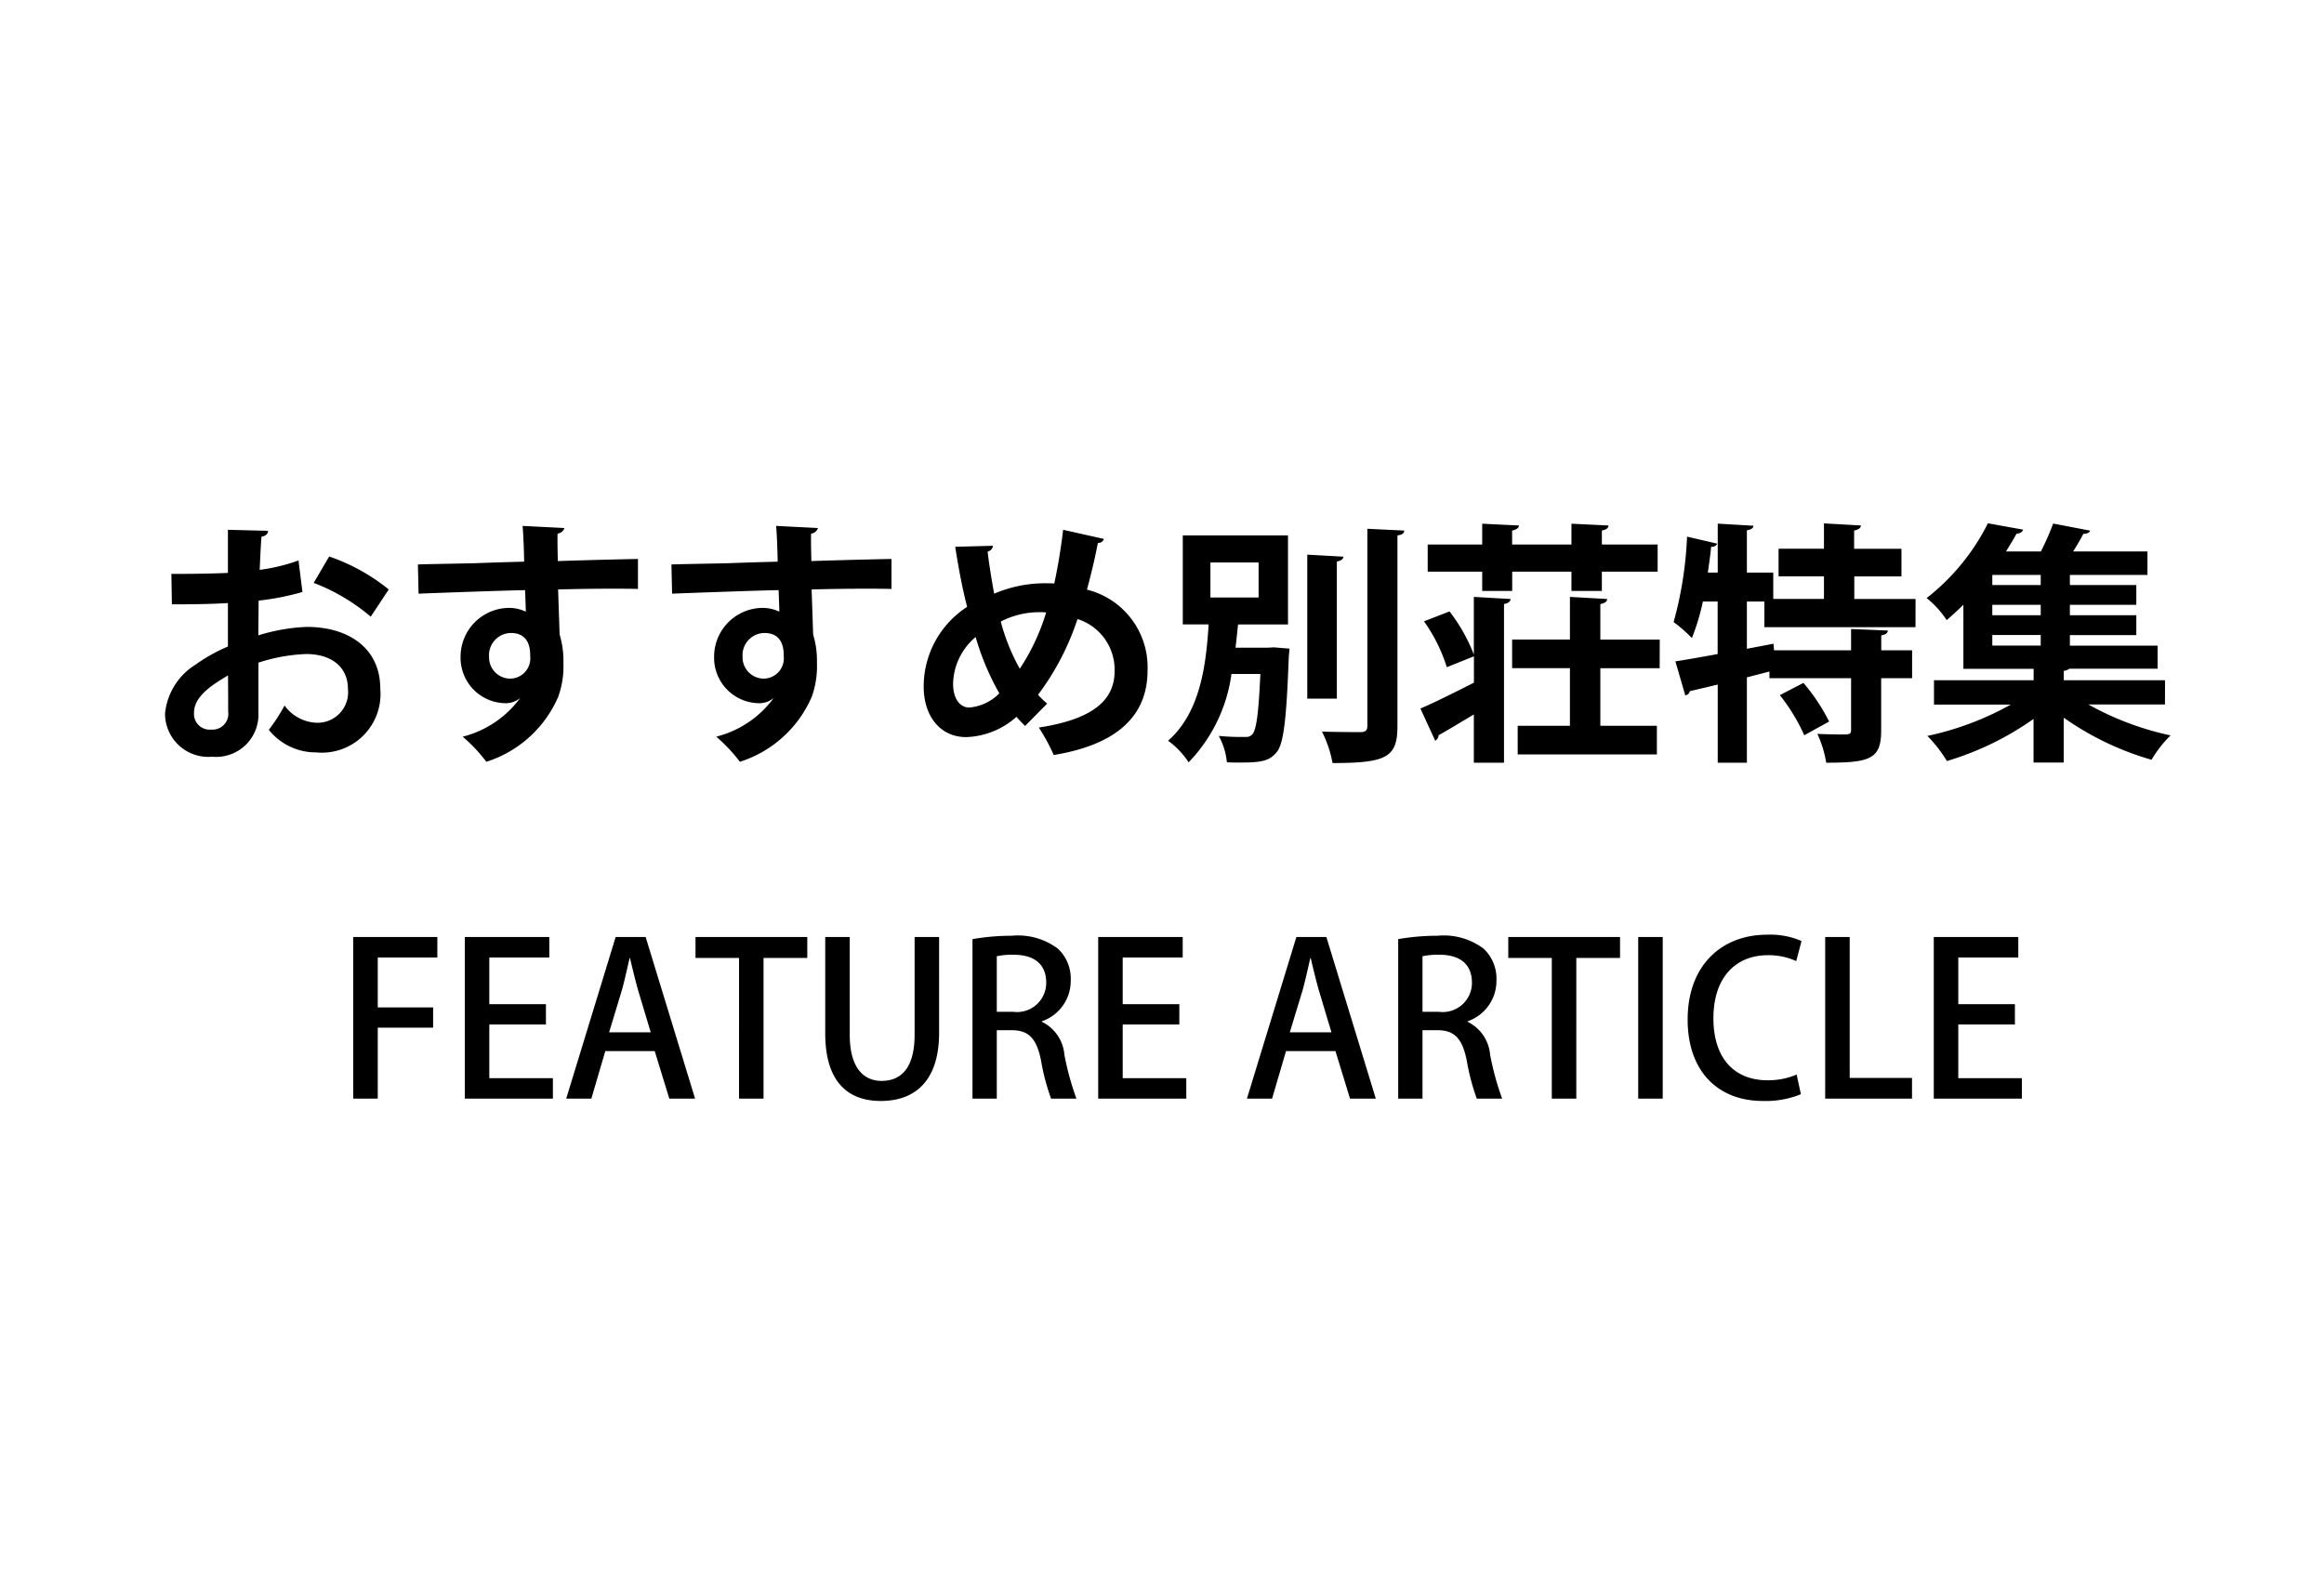
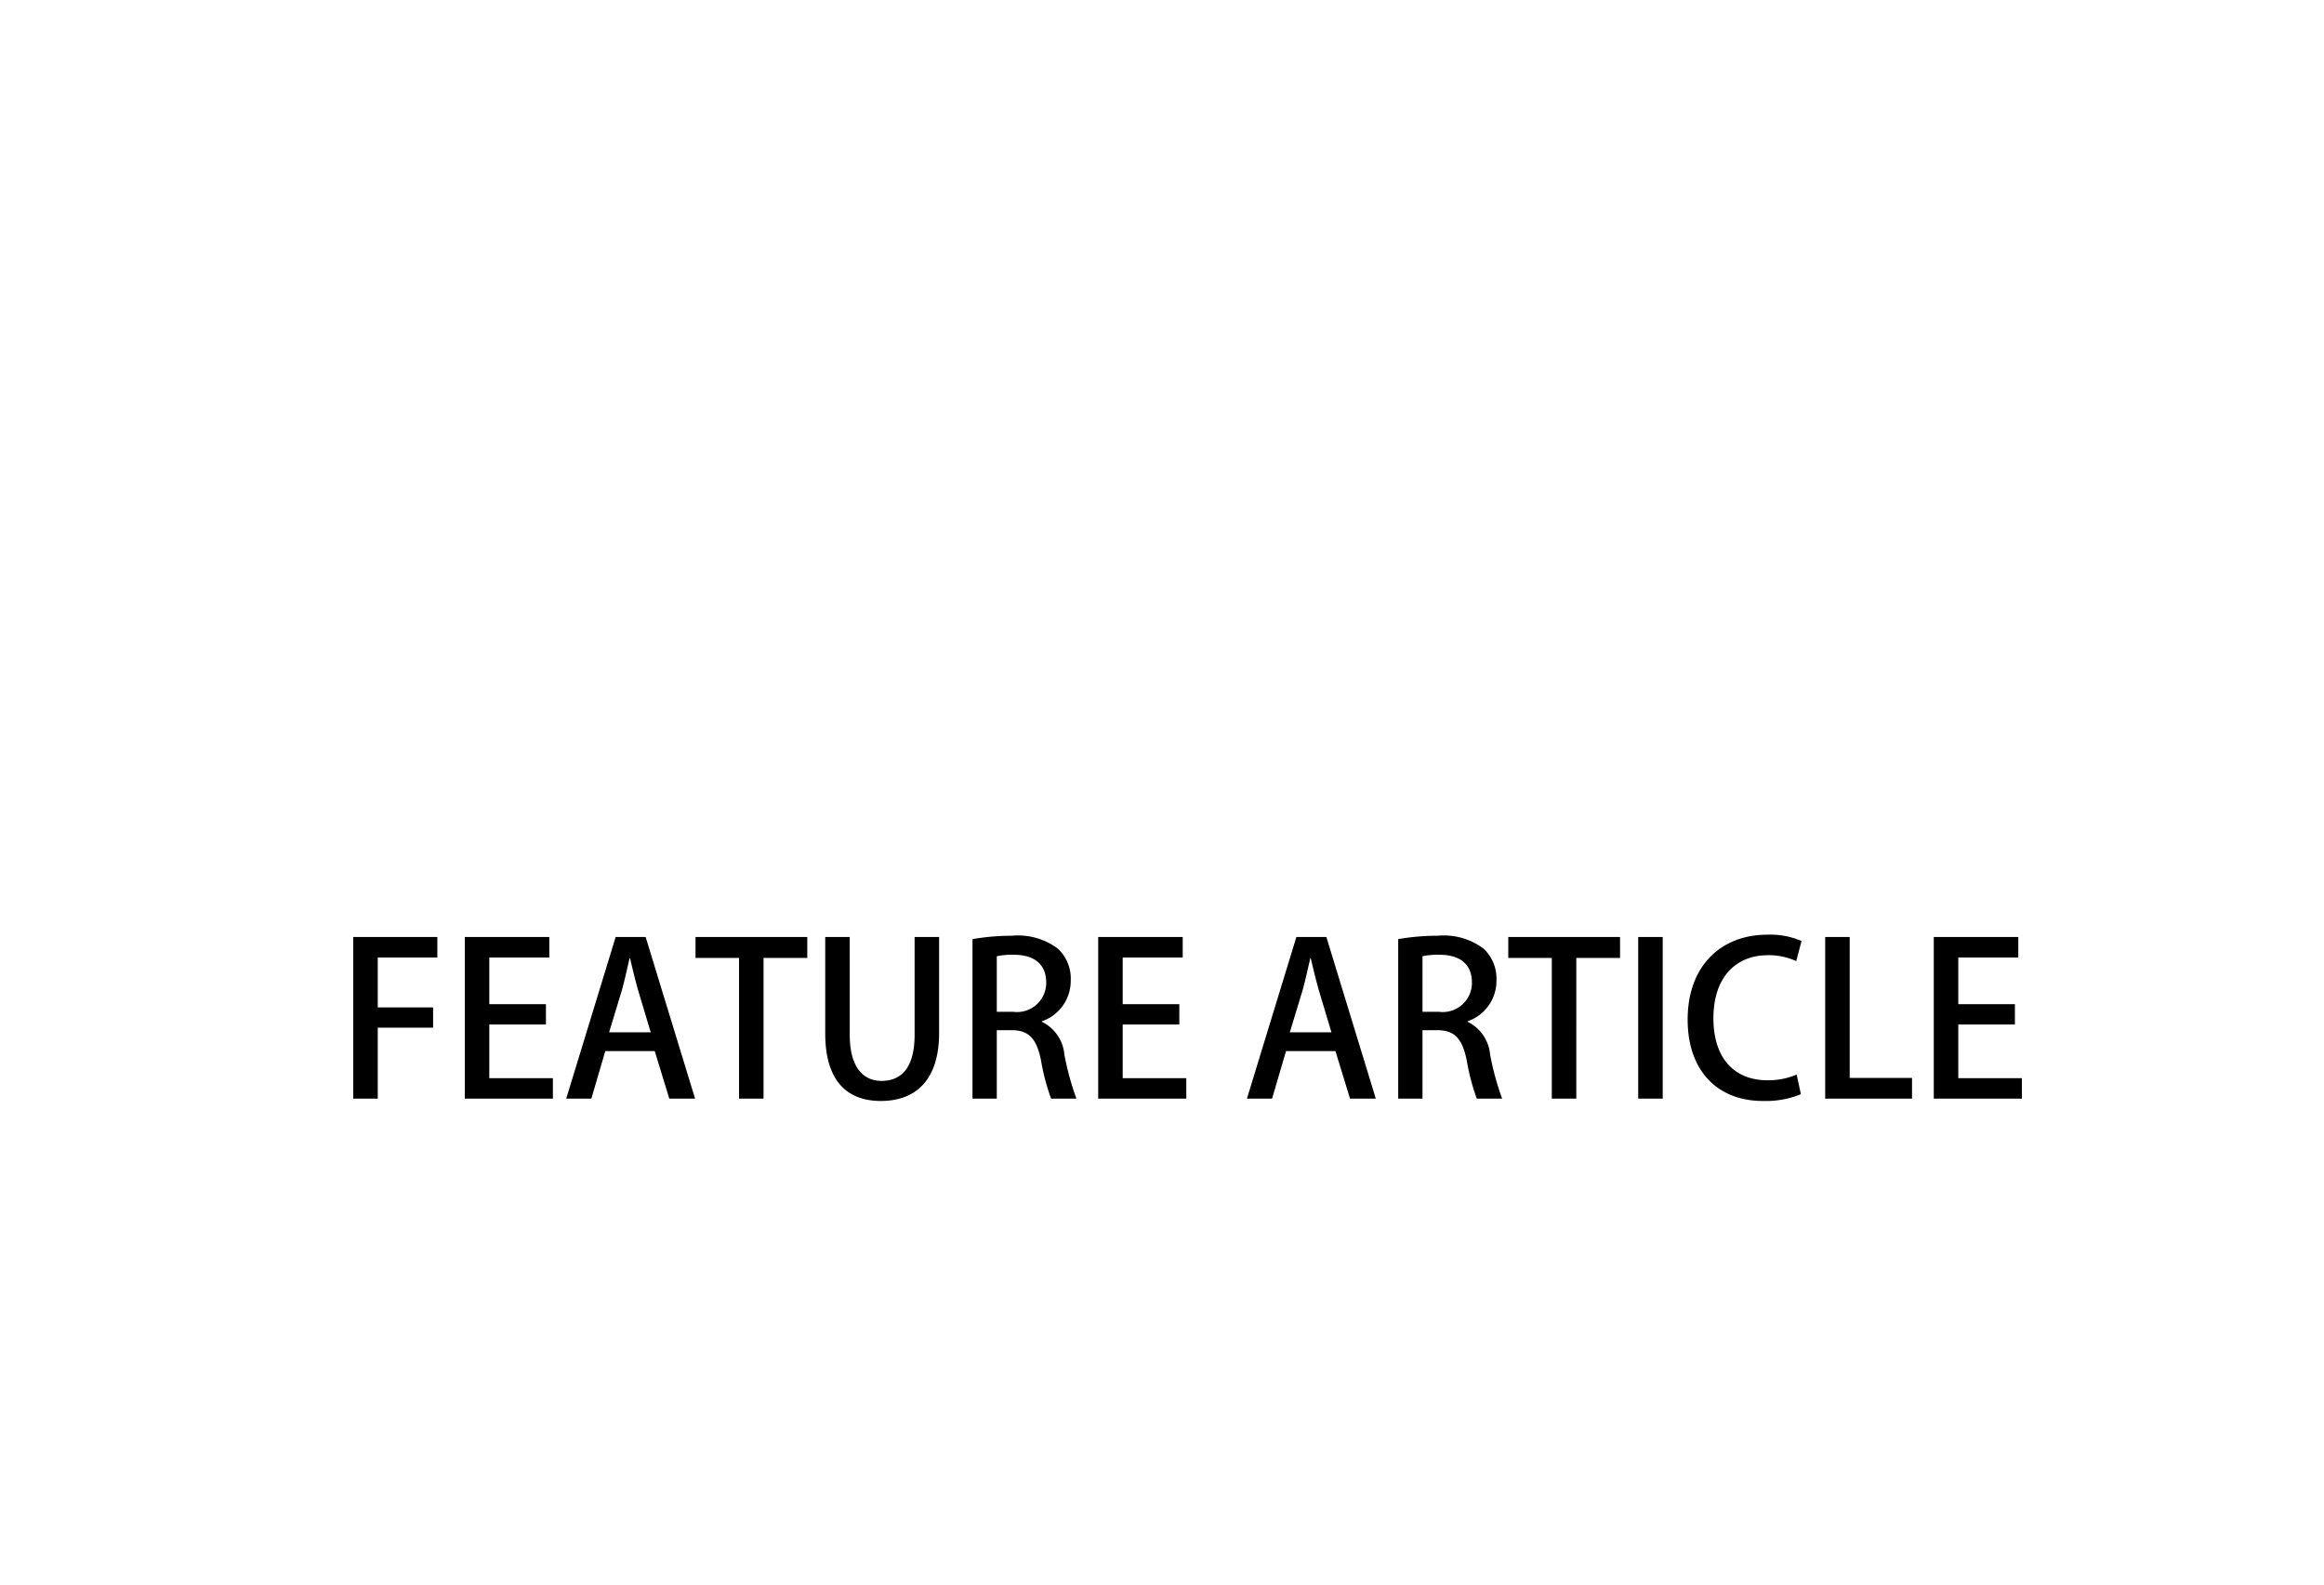
<svg xmlns="http://www.w3.org/2000/svg" width="110" height="75" viewBox="0 0 110 75">
  <g id="nav12_off" transform="translate(-979 -1901)">
-     <rect id="長方形_463" data-name="長方形 463" width="110" height="75" transform="translate(979 1901)" fill="#fff" />
-     <path id="新着情報" d="M-40.872-8.472a8.756,8.756,0,0,1-1.836.444c.024-.552.048-1.1.084-1.572.192-.024.312-.132.312-.276l-1.9-.048v2.04c-.792.036-1.68.048-2.676.048l.024,1.44c.972,0,1.86-.012,2.652-.06V-4.4a8,8,0,0,0-1.524.852,3.081,3.081,0,0,0-1.452,2.316A2.048,2.048,0,0,0-44.952.816,2,2,0,0,0-42.768-1.26V-3.636a8.252,8.252,0,0,1,2.256-.408c1.284,0,1.98.684,1.98,1.644A1.445,1.445,0,0,1-40.02-.792a1.959,1.959,0,0,1-1.512-.816,8.614,8.614,0,0,1-.744,1.152A2.846,2.846,0,0,0-40.032.612,2.775,2.775,0,0,0-37-2.4c0-1.932-1.512-2.928-3.48-2.928a8.838,8.838,0,0,0-2.292.4c0-.5.012-1.08.012-1.644a12.467,12.467,0,0,0,2.076-.408ZM-36.6-7.1a9.169,9.169,0,0,0-2.82-1.56l-.732,1.248a9.29,9.29,0,0,1,2.7,1.6ZM-44.2-1.32a.748.748,0,0,1-.8.852.742.742,0,0,1-.816-.8c0-.8.912-1.344,1.608-1.764C-44.2-2.328-44.2-1.62-44.2-1.32Zm9.012-5.58c.192-.012,4.152-.156,5.04-.168.012.24.036.9.036,1.02a1.862,1.862,0,0,0-.78-.18A2.312,2.312,0,0,0-33.2-3.9a2.15,2.15,0,0,0,2.136,2.184,1.068,1.068,0,0,0,.66-.228h.012A4.843,4.843,0,0,1-33.1-.132,7.447,7.447,0,0,1-31.98,1.056a5.525,5.525,0,0,0,3.4-3.072A4.221,4.221,0,0,0-28.332-3.6a4.328,4.328,0,0,0-.18-1.368L-28.584-7.1c.888-.024,1.74-.036,2.46-.036.516,0,.972,0,1.32.012V-8.544c-.648.012-2.22.048-3.792.1-.012-.492-.024-1.008-.012-1.3a.383.383,0,0,0,.324-.264l-1.98-.1c.048.54.072,1.512.072,1.692-.864.024-1.716.048-2.28.072-.936.024-1.992.036-2.748.06Zm4.32,4.02a1.007,1.007,0,0,1-.984-1.032A1.05,1.05,0,0,1-30.816-5.04c.912,0,.912.84.912,1.1A.96.96,0,0,1-30.864-2.88Zm7.68-4.02c.192-.012,4.152-.156,5.04-.168.012.24.036.9.036,1.02a1.862,1.862,0,0,0-.78-.18A2.312,2.312,0,0,0-21.2-3.9a2.15,2.15,0,0,0,2.136,2.184,1.068,1.068,0,0,0,.66-.228h.012A4.843,4.843,0,0,1-21.1-.132,7.448,7.448,0,0,1-19.98,1.056a5.525,5.525,0,0,0,3.4-3.072A4.221,4.221,0,0,0-16.332-3.6a4.328,4.328,0,0,0-.18-1.368L-16.584-7.1c.888-.024,1.74-.036,2.46-.036.516,0,.972,0,1.32.012V-8.544c-.648.012-2.22.048-3.792.1-.012-.492-.024-1.008-.012-1.3a.383.383,0,0,0,.324-.264l-1.98-.1c.048.54.072,1.512.072,1.692-.864.024-1.716.048-2.28.072-.936.024-1.992.036-2.748.06Zm4.32,4.02a1.007,1.007,0,0,1-.984-1.032A1.05,1.05,0,0,1-18.816-5.04c.912,0,.912.84.912,1.1A.96.96,0,0,1-18.864-2.88ZM-4.68-9.924c-.108.912-.252,1.776-.42,2.544a2.218,2.218,0,0,0-.288-.012A6.13,6.13,0,0,0-7.944-6.9c-.12-.648-.228-1.32-.312-1.992A.325.325,0,0,0-8-9.168l-1.788.048c.156,1,.336,1.956.564,2.844A4.494,4.494,0,0,0-11.28-2.5c0,1.38.768,2.388,2.016,2.388a3.755,3.755,0,0,0,2.376-.96c.132.156.276.3.408.432l1.044-1.056a4.736,4.736,0,0,1-.432-.42A12.327,12.327,0,0,0-4-5.7,2.511,2.511,0,0,1-2.244-3.228c0,1.548-1.332,2.316-3.588,2.664a8.832,8.832,0,0,1,.708,1.3c2.988-.492,4.44-1.848,4.44-4A3.784,3.784,0,0,0-3.552-7.092c.18-.672.372-1.44.516-2.208a.289.289,0,0,0,.288-.192ZM-7.632-5.58a3.929,3.929,0,0,1,1.848-.444,2.508,2.508,0,0,1,.3.012A10.053,10.053,0,0,1-6.732-3.348,9.637,9.637,0,0,1-7.632-5.58ZM-9.12-1.512c-.48,0-.768-.468-.768-1.116A2.964,2.964,0,0,1-8.82-4.848,12.185,12.185,0,0,0-7.7-2.184,2.244,2.244,0,0,1-9.12-1.512ZM3.48-4.344c.048-.384.084-.756.12-1.1H5.964V-9.66H.984v4.212H2.208C2.088-3.588,1.836-1.3.288.06A3.913,3.913,0,0,1,1.26,1.08,7.455,7.455,0,0,0,3.288-3.1H4.656c-.084,1.872-.192,2.64-.372,2.844A.368.368,0,0,1,3.96-.12,11.269,11.269,0,0,1,2.688-.168,3.286,3.286,0,0,1,3.072,1.08c.2.012.408.012.6.012,1.044,0,1.416-.072,1.764-.5C5.76.18,5.892-.96,6-3.9l.036-.4-.744-.06L5-4.344ZM4.572-8.376V-6.72H2.292V-8.376ZM9.72-.648c0,.228-.1.3-.324.3-.252,0-1.032,0-1.824-.024a5.453,5.453,0,0,1,.5,1.488c2.6,0,3.072-.288,3.072-1.764V-9.66c.24-.024.312-.108.324-.228L9.72-9.972Zm-2.844-8.1v6.816h1.4V-8.424c.2-.036.3-.108.312-.228Zm9.7,1.716v-.912H19.38v.912h1.44v-.912h2.64V-9.228H20.82v-.66c.216-.048.3-.108.312-.24l-1.752-.084v.984H16.572v-.66c.216-.048.312-.12.324-.24l-1.74-.084v.984h-2.58v1.284h2.58v.912ZM12.4-5.592a7.617,7.617,0,0,1,1.08,2.172l1.284-.516v1.248c-.948.48-1.884.948-2.532,1.224l.7,1.524A.326.326,0,0,0,13.092-.2c.432-.24,1.044-.612,1.668-.984V1.1h1.428V-6.408c.216-.048.3-.12.312-.24l-1.74-.1V-4.02a8.029,8.029,0,0,0-1.152-2.04Zm11.16.864H20.748v-1.68c.216-.048.312-.108.324-.24l-1.764-.1v2.016H16.572v1.356h2.736V-.648H16.836V.708h6.588V-.648H20.748V-3.372h2.808Zm12.108-1.92h-2.9V-7.716h2.232V-9.024H32.76v-.864c.216-.048.312-.12.324-.24l-1.752-.1v1.2H29.184v1.308h2.148v1.068h-2.4V-7.9H27.684v-2c.216-.036.3-.108.312-.216l-1.692-.1V-7.9h-.468c.06-.408.12-.828.156-1.224a.26.26,0,0,0,.288-.144L24.852-9.6a17.865,17.865,0,0,1-.636,4.044,6.608,6.608,0,0,1,.864.756A10.253,10.253,0,0,0,25.6-6.528H26.3v2.484c-.768.144-1.464.264-2,.348l.468,1.608a.253.253,0,0,0,.216-.2c.372-.084.828-.192,1.32-.312V1.1h1.38V-2.94l1.068-.276V-2.9h3.864v2.46c0,.156-.06.192-.24.2s-.8,0-1.356-.024A5.286,5.286,0,0,1,31.44,1.1c2.088,0,2.6-.18,2.6-1.524V-2.9h1.464v-1.32H34.044v-.708c.216-.036.3-.108.312-.228l-1.74-.072v1.008H28.968l-.024-.312-1.26.24V-6.528h.828v1.212h7.152Zm-4.092,5.8A8.889,8.889,0,0,0,30.36-2.676L29.244-2.1A8.907,8.907,0,0,1,30.4-.2Zm15.9-1.956H42.684v-.444a.553.553,0,0,0,.264-.1h4.176V-4.44H42.972v-.5h3.144V-5.88H42.972v-.492h3.144v-.936H42.972v-.48h3.672V-8.9H43.128c.18-.288.348-.576.48-.828.192-.012.288-.06.324-.156l-1.752-.336A11.955,11.955,0,0,1,41.6-8.9H39.948c.18-.288.348-.564.5-.84.18-.012.276-.084.312-.192l-1.668-.3a10.4,10.4,0,0,1-2.9,3.54,4.4,4.4,0,0,1,.948,1.044c.276-.24.54-.48.792-.732v3.036h3.324v.54H36.54v1.152h3.636A14.012,14.012,0,0,1,36.228-.168a6.6,6.6,0,0,1,.924,1.188,13.987,13.987,0,0,0,4.1-1.992V1.092h1.428V-1.032A13.813,13.813,0,0,0,46.836.96a5.859,5.859,0,0,1,.9-1.152,13.953,13.953,0,0,1-3.888-1.464h3.624ZM39.3-5.88v-.492h2.292v.492Zm0-1.428v-.48h2.292v.48Zm2.292,2.364v.5H39.3v-.5Z" transform="translate(1034 1936)" />
    <path id="NEWS" d="M-38.12,0V-3.36h2.62v-.96h-2.62V-6.68h2.82v-.97h-3.98V0Zm8.29-.97h-3.01V-3.51h2.68v-.96h-2.68V-6.68H-30v-.97h-4V0h4.17Zm4.39-6.68h-1.42L-29.2,0h1.19l.66-2.25h2.34L-24.32,0h1.22Zm-1.73,4.51.61-2.01c.13-.47.25-1.03.36-1.5h.02c.11.47.24,1.01.38,1.51l.6,2Zm9.38-4.51h-5.29v.99h2.06V0h1.16V-6.66h2.07Zm6.24,0h-1.16v4.63c0,1.52-.6,2.18-1.56,2.18-.88,0-1.51-.65-1.51-2.18V-7.65h-1.16v4.56c0,2.28,1.06,3.2,2.63,3.2,1.63,0,2.76-.96,2.76-3.23Zm4.86,3.99A2.021,2.021,0,0,0-5.32-5.6a1.936,1.936,0,0,0-.61-1.5,3.139,3.139,0,0,0-2.18-.61,10.833,10.833,0,0,0-1.86.16V0h1.15V-3.24h.7c.81,0,1.18.39,1.39,1.41A10.44,10.44,0,0,0-6.25,0h1.2a13.21,13.21,0,0,1-.57-2.08A1.91,1.91,0,0,0-6.69-3.64Zm-2.13-.45V-6.74a3.418,3.418,0,0,1,.81-.07c.83,0,1.53.34,1.53,1.33A1.381,1.381,0,0,1-8.04-4.11ZM.15-.97H-2.86V-3.51H-.18v-.96H-2.86V-6.68H-.02v-.97h-4V0H.15ZM6.78-7.65H5.36L3.02,0H4.21l.66-2.25H7.21L7.9,0H9.12ZM5.05-3.14l.61-2.01c.13-.47.25-1.03.36-1.5h.02c.11.47.24,1.01.38,1.51l.6,2Zm8.41-.52A2.021,2.021,0,0,0,14.83-5.6a1.936,1.936,0,0,0-.61-1.5,3.139,3.139,0,0,0-2.18-.61,10.833,10.833,0,0,0-1.86.16V0h1.15V-3.24h.7c.81,0,1.18.39,1.39,1.41A10.44,10.44,0,0,0,13.9,0h1.2a13.21,13.21,0,0,1-.57-2.08,1.91,1.91,0,0,0-1.07-1.56Zm-2.13-.45V-6.74a3.418,3.418,0,0,1,.81-.07c.83,0,1.53.34,1.53,1.33a1.381,1.381,0,0,1-1.56,1.37Zm9.35-3.54H15.39v.99h2.06V0h1.16V-6.66h2.07ZM21.54,0H22.7V-7.65H21.54Zm7.5-1.14a3.419,3.419,0,0,1-1.38.27c-1.58,0-2.56-1.05-2.56-2.93,0-1.99,1.1-2.99,2.58-2.99a3.15,3.15,0,0,1,1.34.28l.25-.95a3.708,3.708,0,0,0-1.63-.3c-2.12,0-3.76,1.42-3.76,4.02,0,2.44,1.43,3.85,3.56,3.85a4.393,4.393,0,0,0,1.8-.32Zm5.46.16H31.55V-7.65H30.39V0H34.5Zm5.2.01H36.69V-3.51h2.68v-.96H36.69V-6.68h2.84v-.97h-4V0H39.7Z" transform="translate(1035 1953)" />
  </g>
</svg>